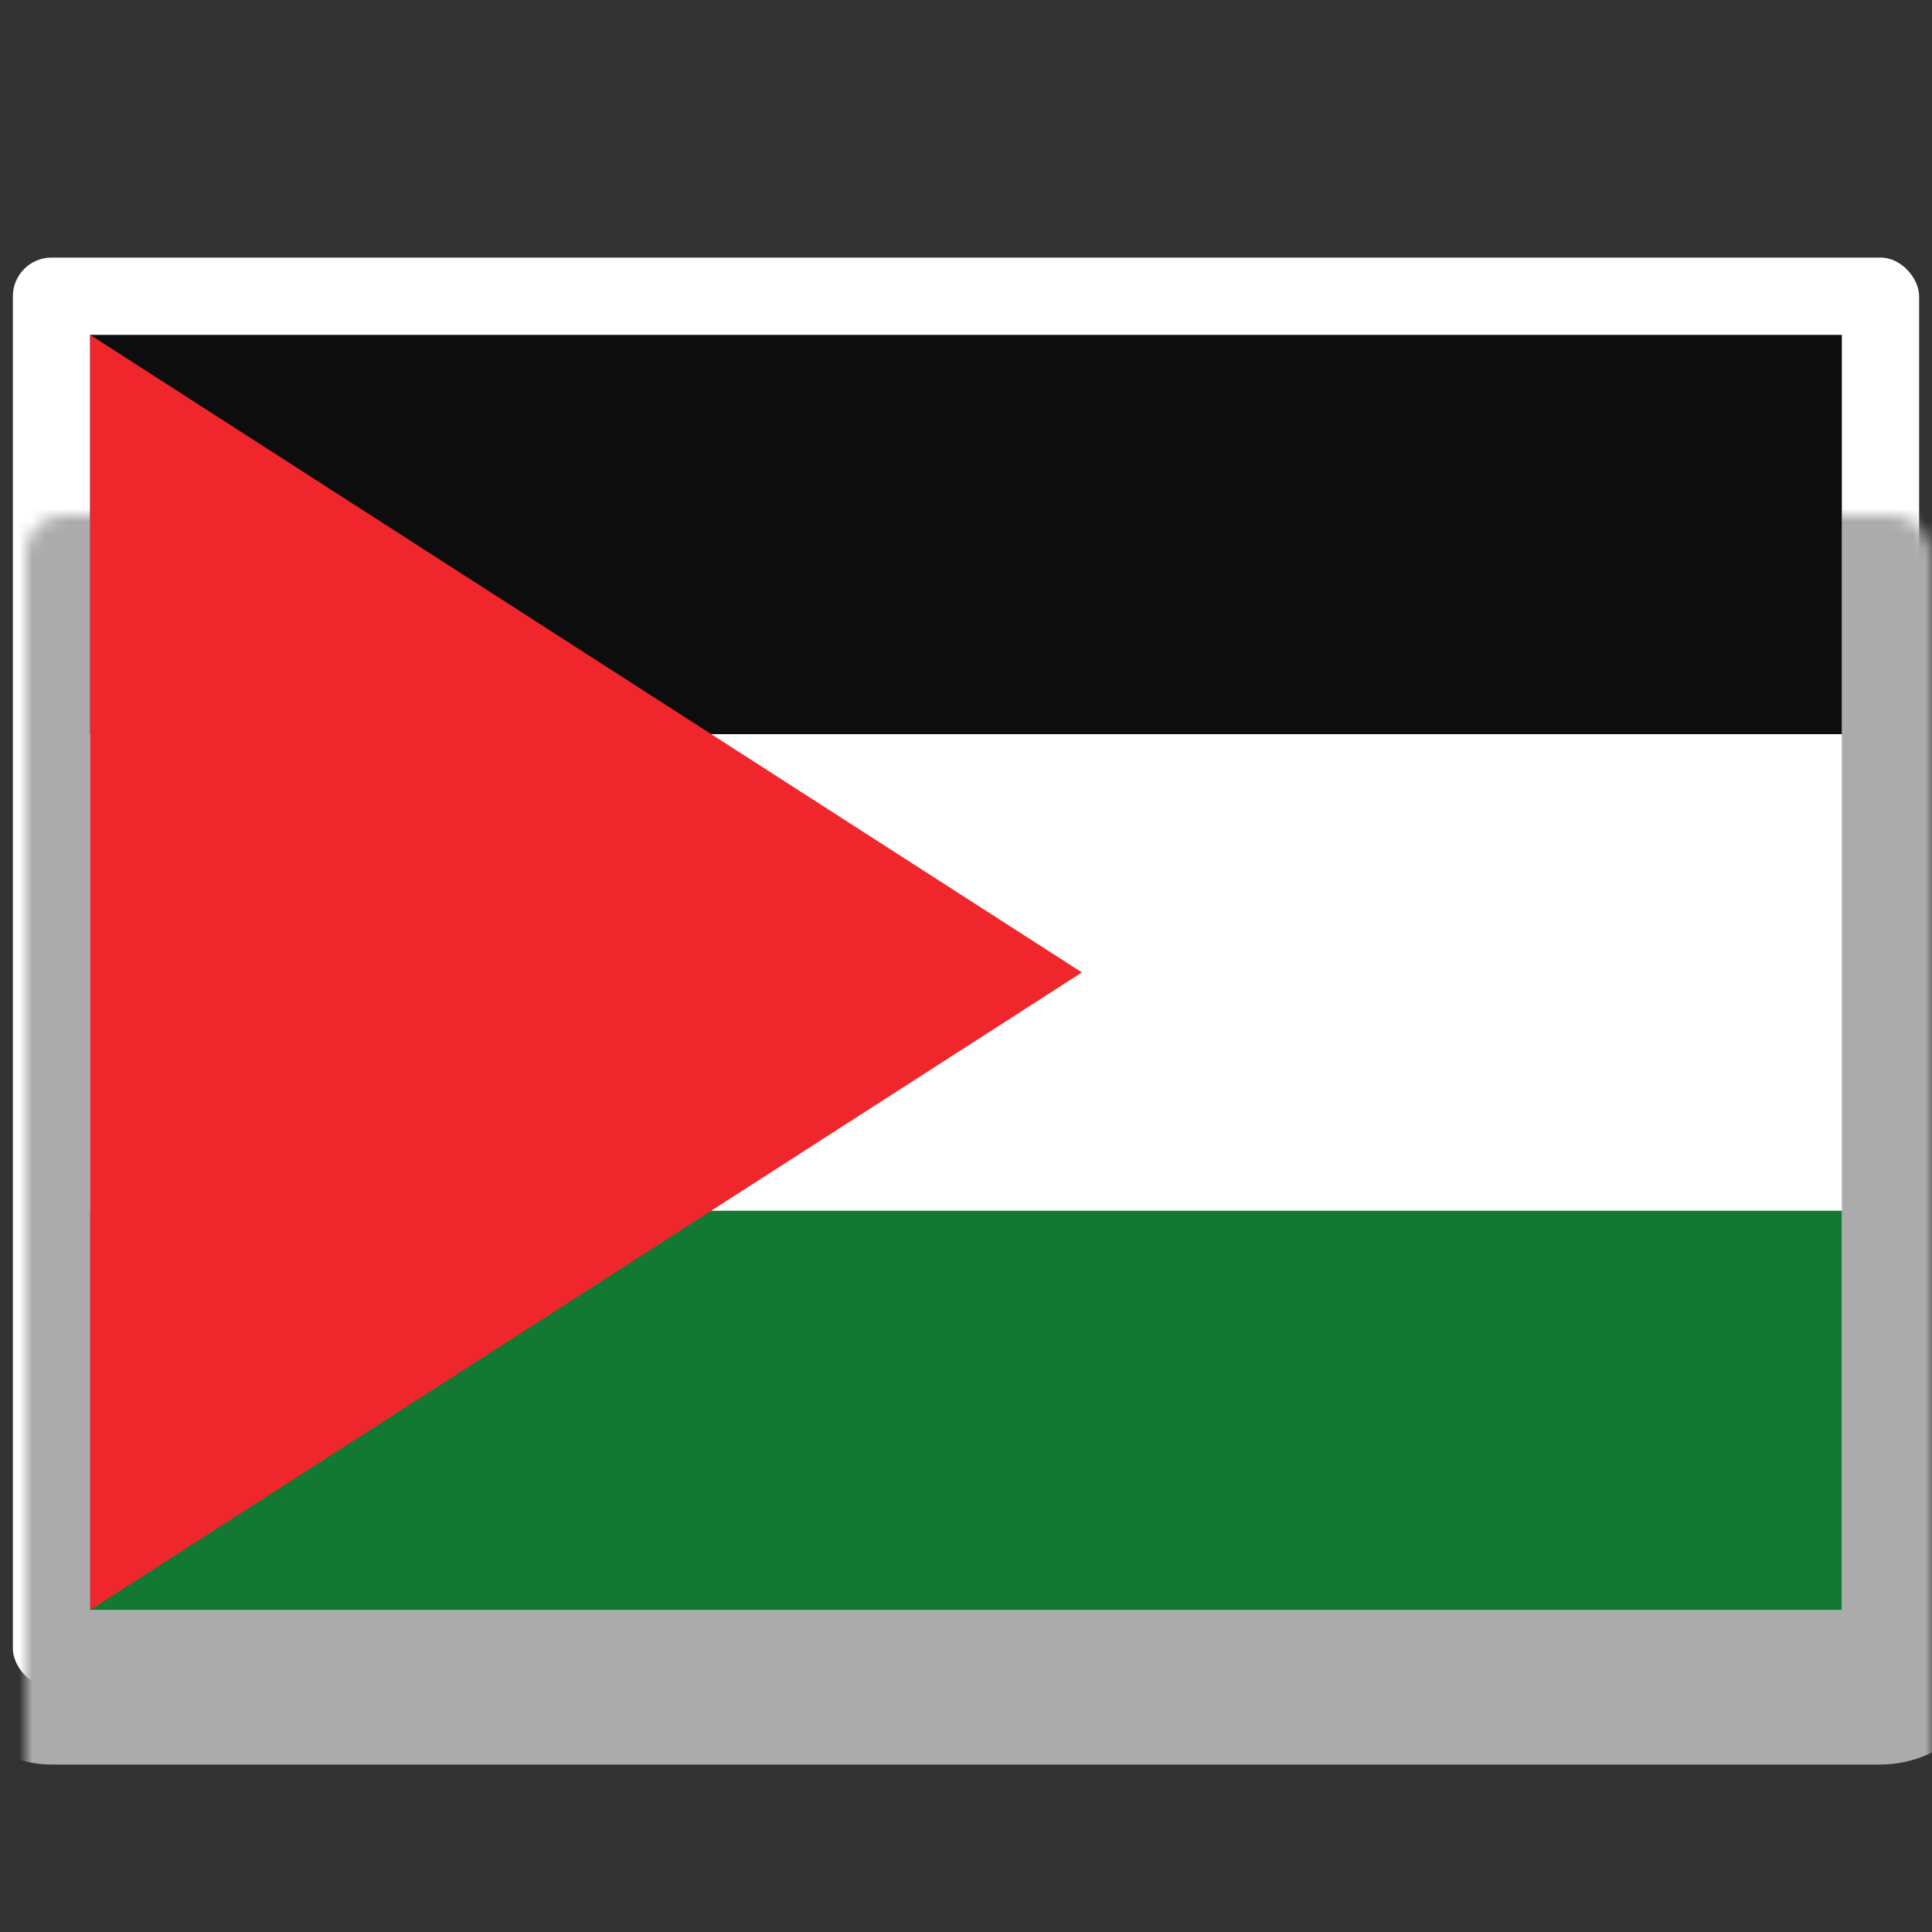
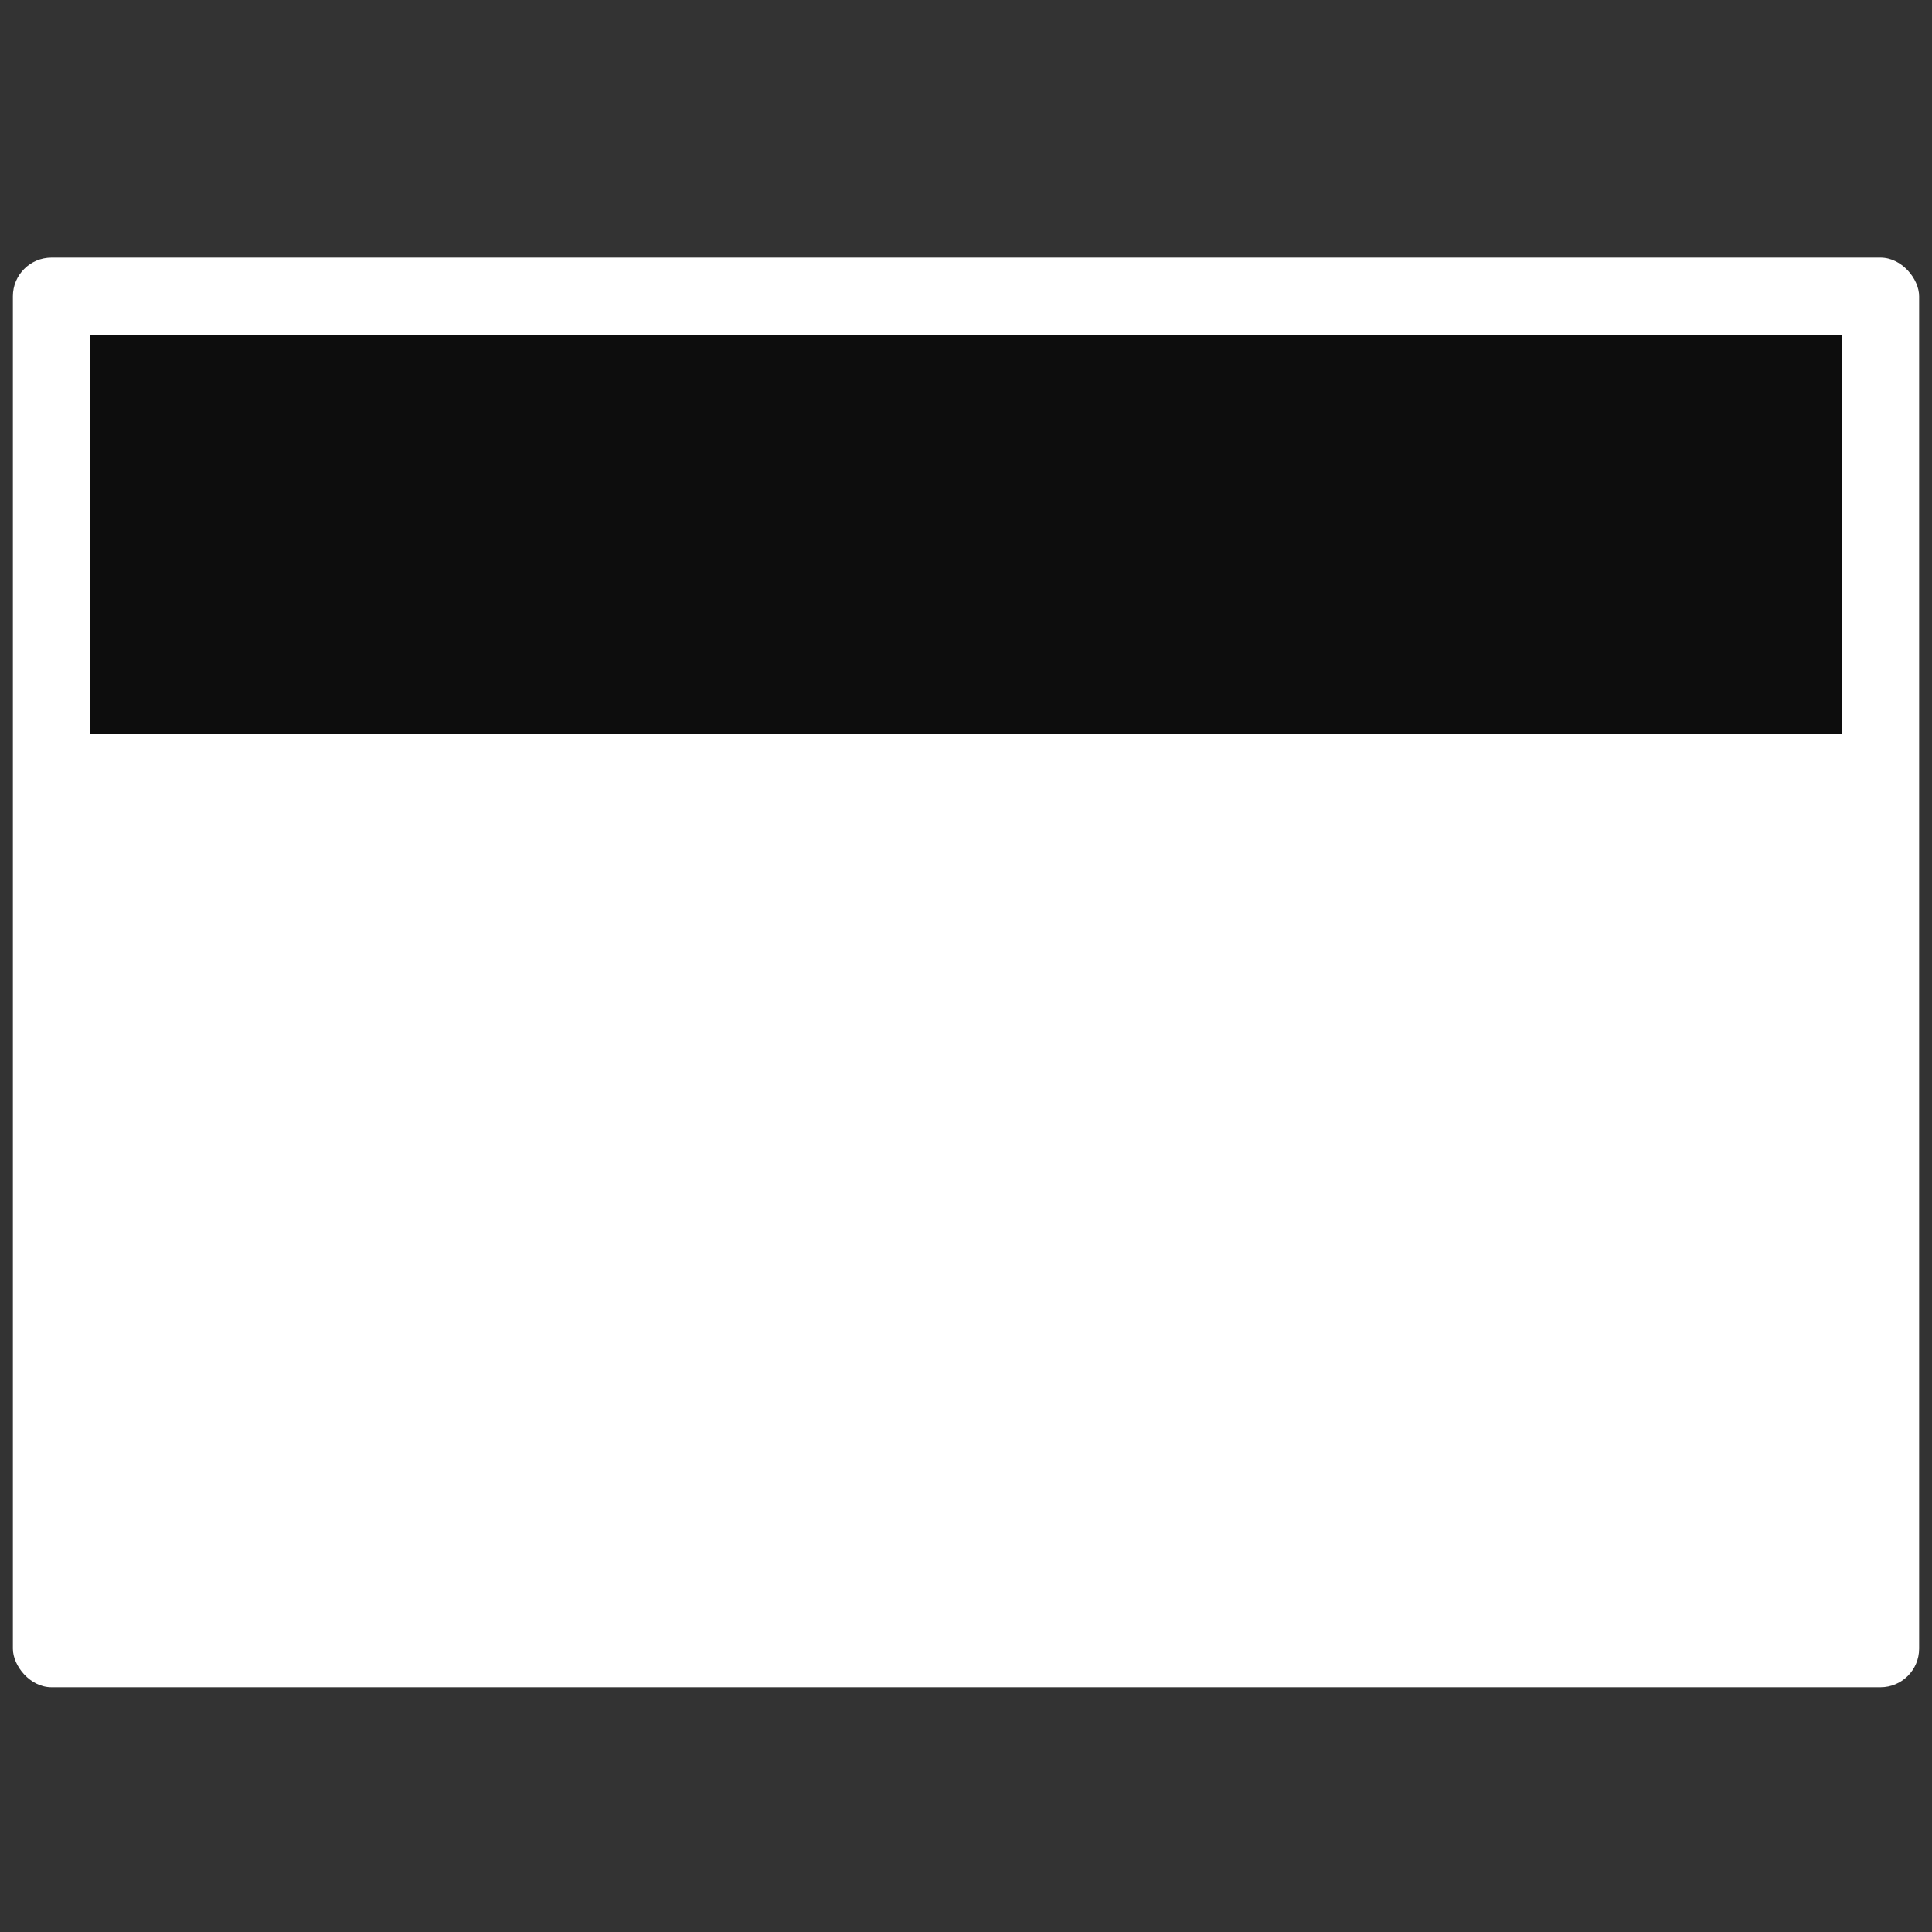
<svg xmlns="http://www.w3.org/2000/svg" width="150" height="150" viewBox="0 0 150 150" fill="none">
  <rect x="0" y="0" width="150" height="150" fill="#333333" stroke="none" />
  <mask id="path-1-inside-1_1194_4231" fill="white">
-     <rect x="1" y="20" width="148" height="111" rx="3" />
-   </mask>
+     </mask>
  <rect x="1" y="20" width="148" height="111" rx="3" fill="white" />
-   <rect x="1" y="20" width="148" height="111" rx="3" stroke="#ABABAB" stroke-width="12" mask="url(#path-1-inside-1_1194_4231)" />
  <path d="M143 26H7V57H143V26Z" fill="#0D0D0D" />
-   <path d="M143 94H7V125H143V94Z" fill="#127832" />
-   <path fill-rule="evenodd" clip-rule="evenodd" d="M7 125L84 75.5L7 26V125Z" fill="#EF272C" />
</svg>